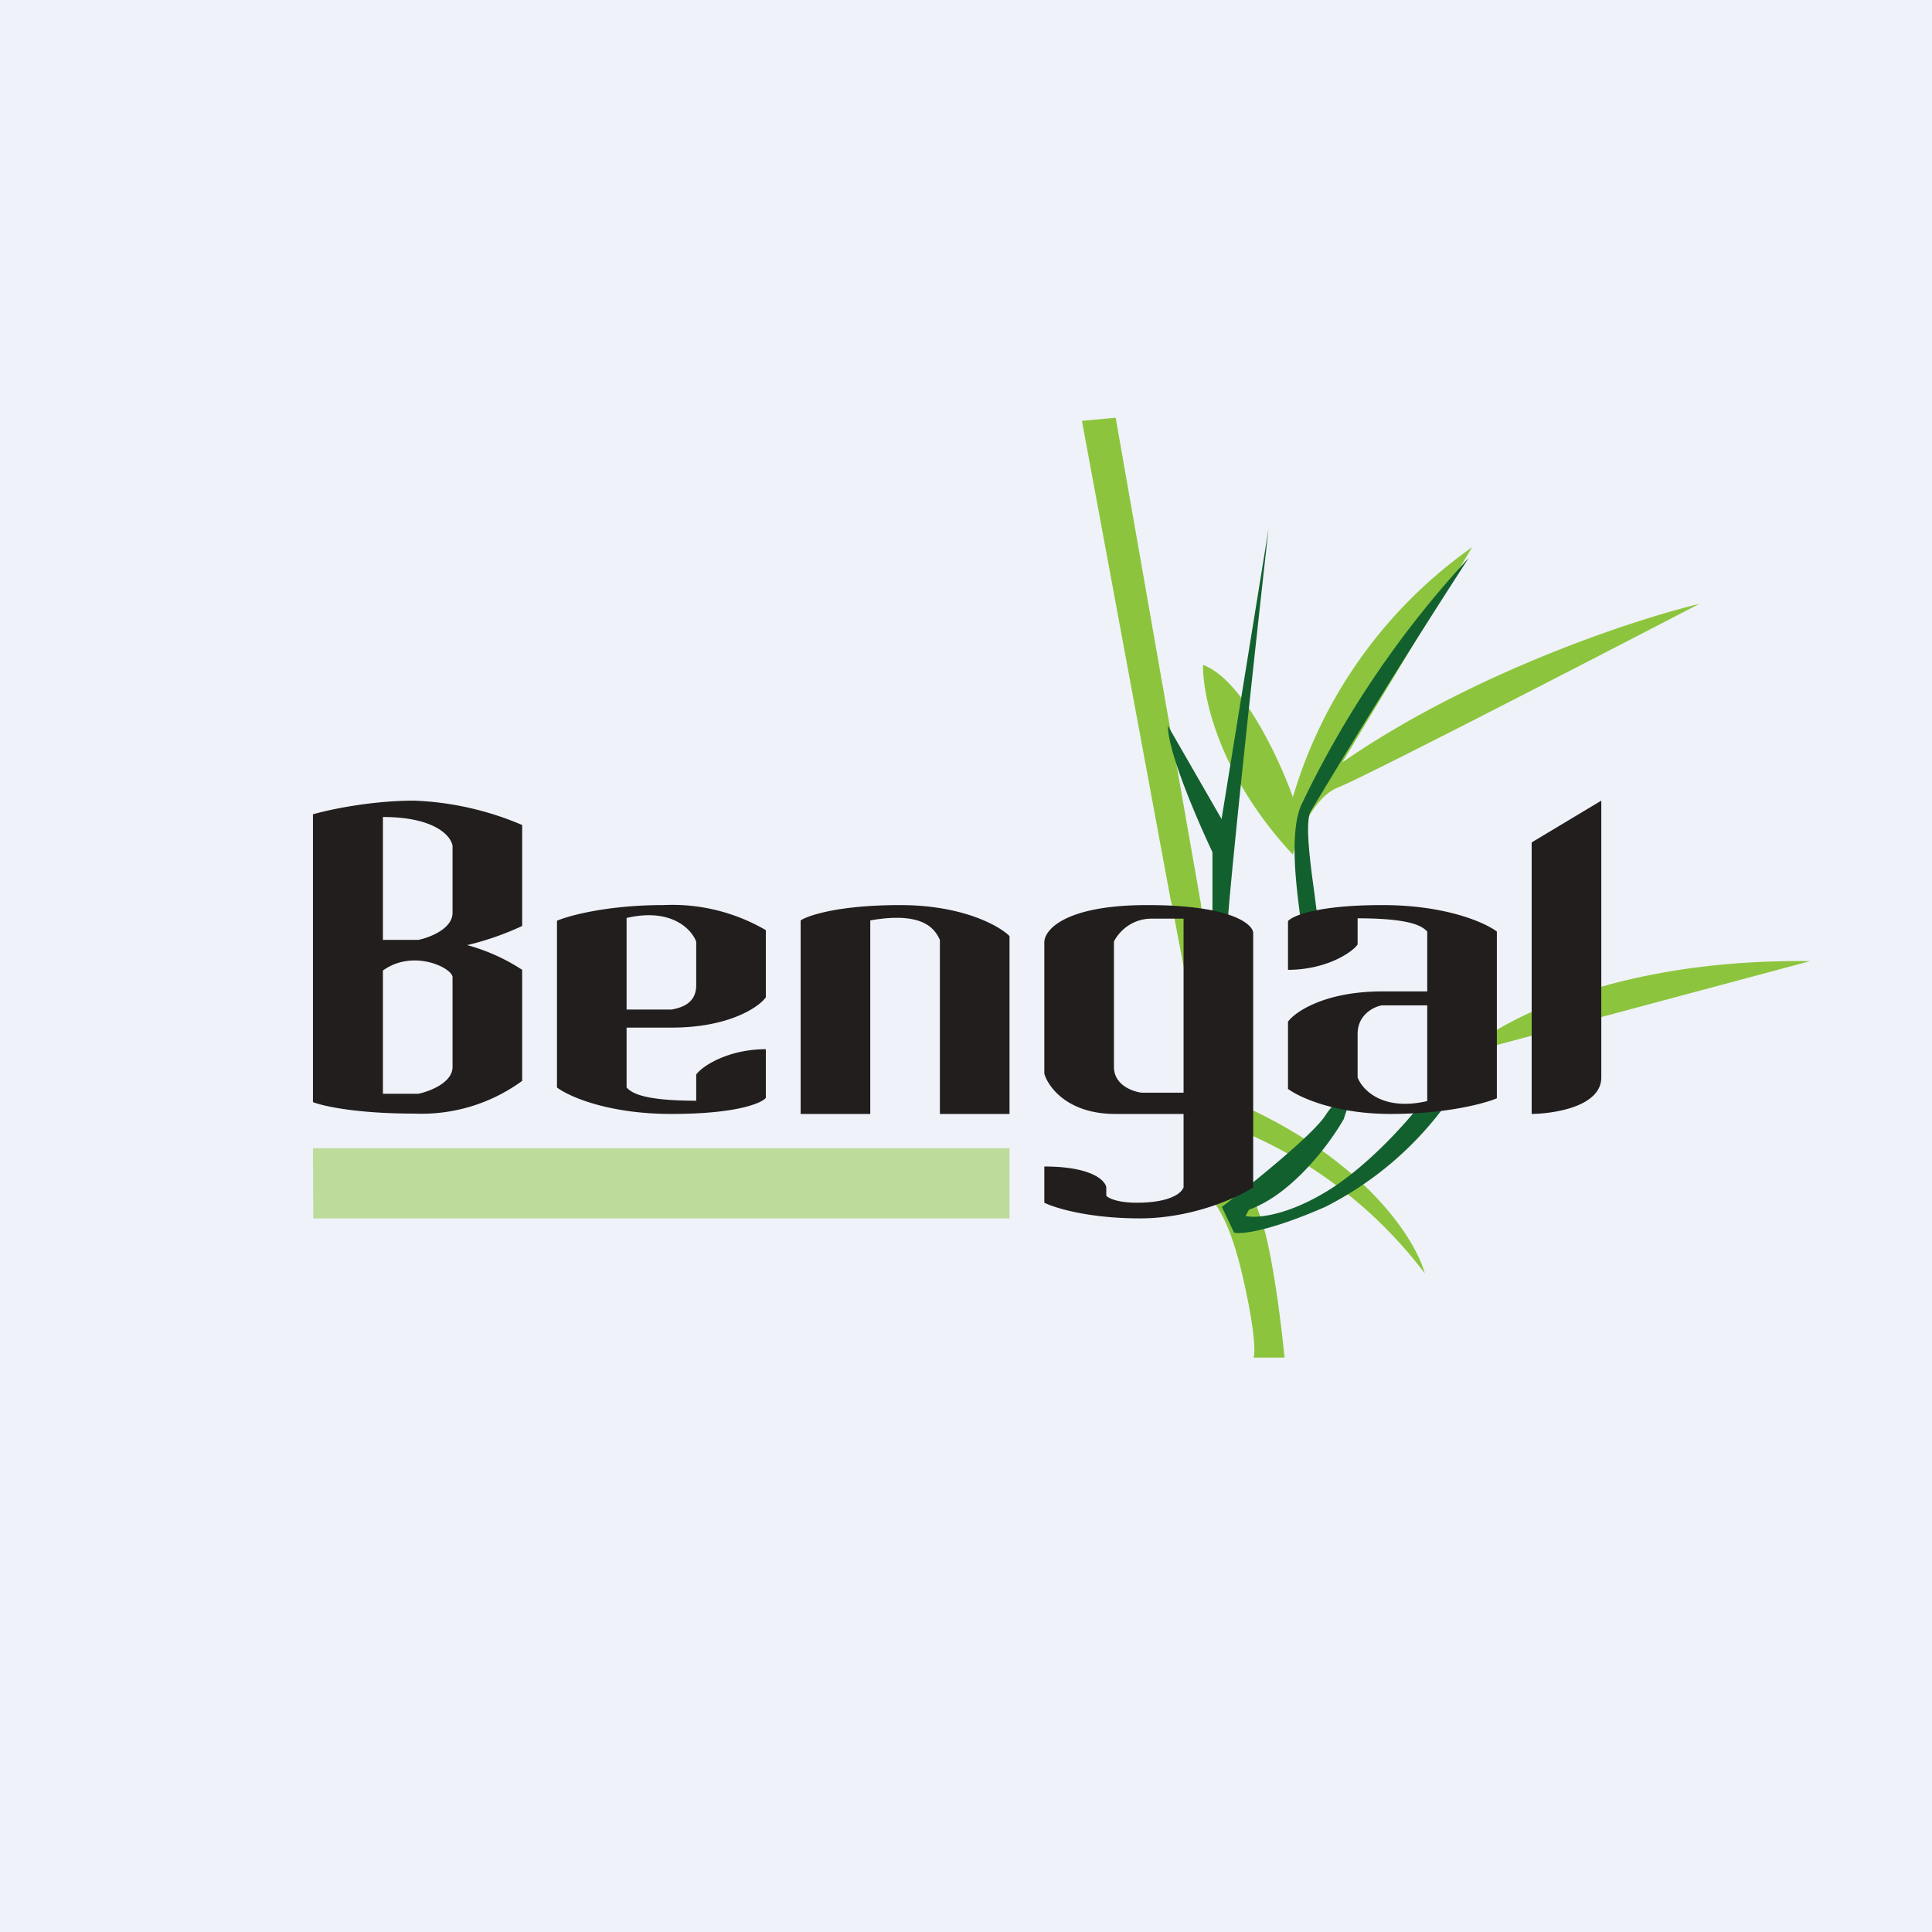
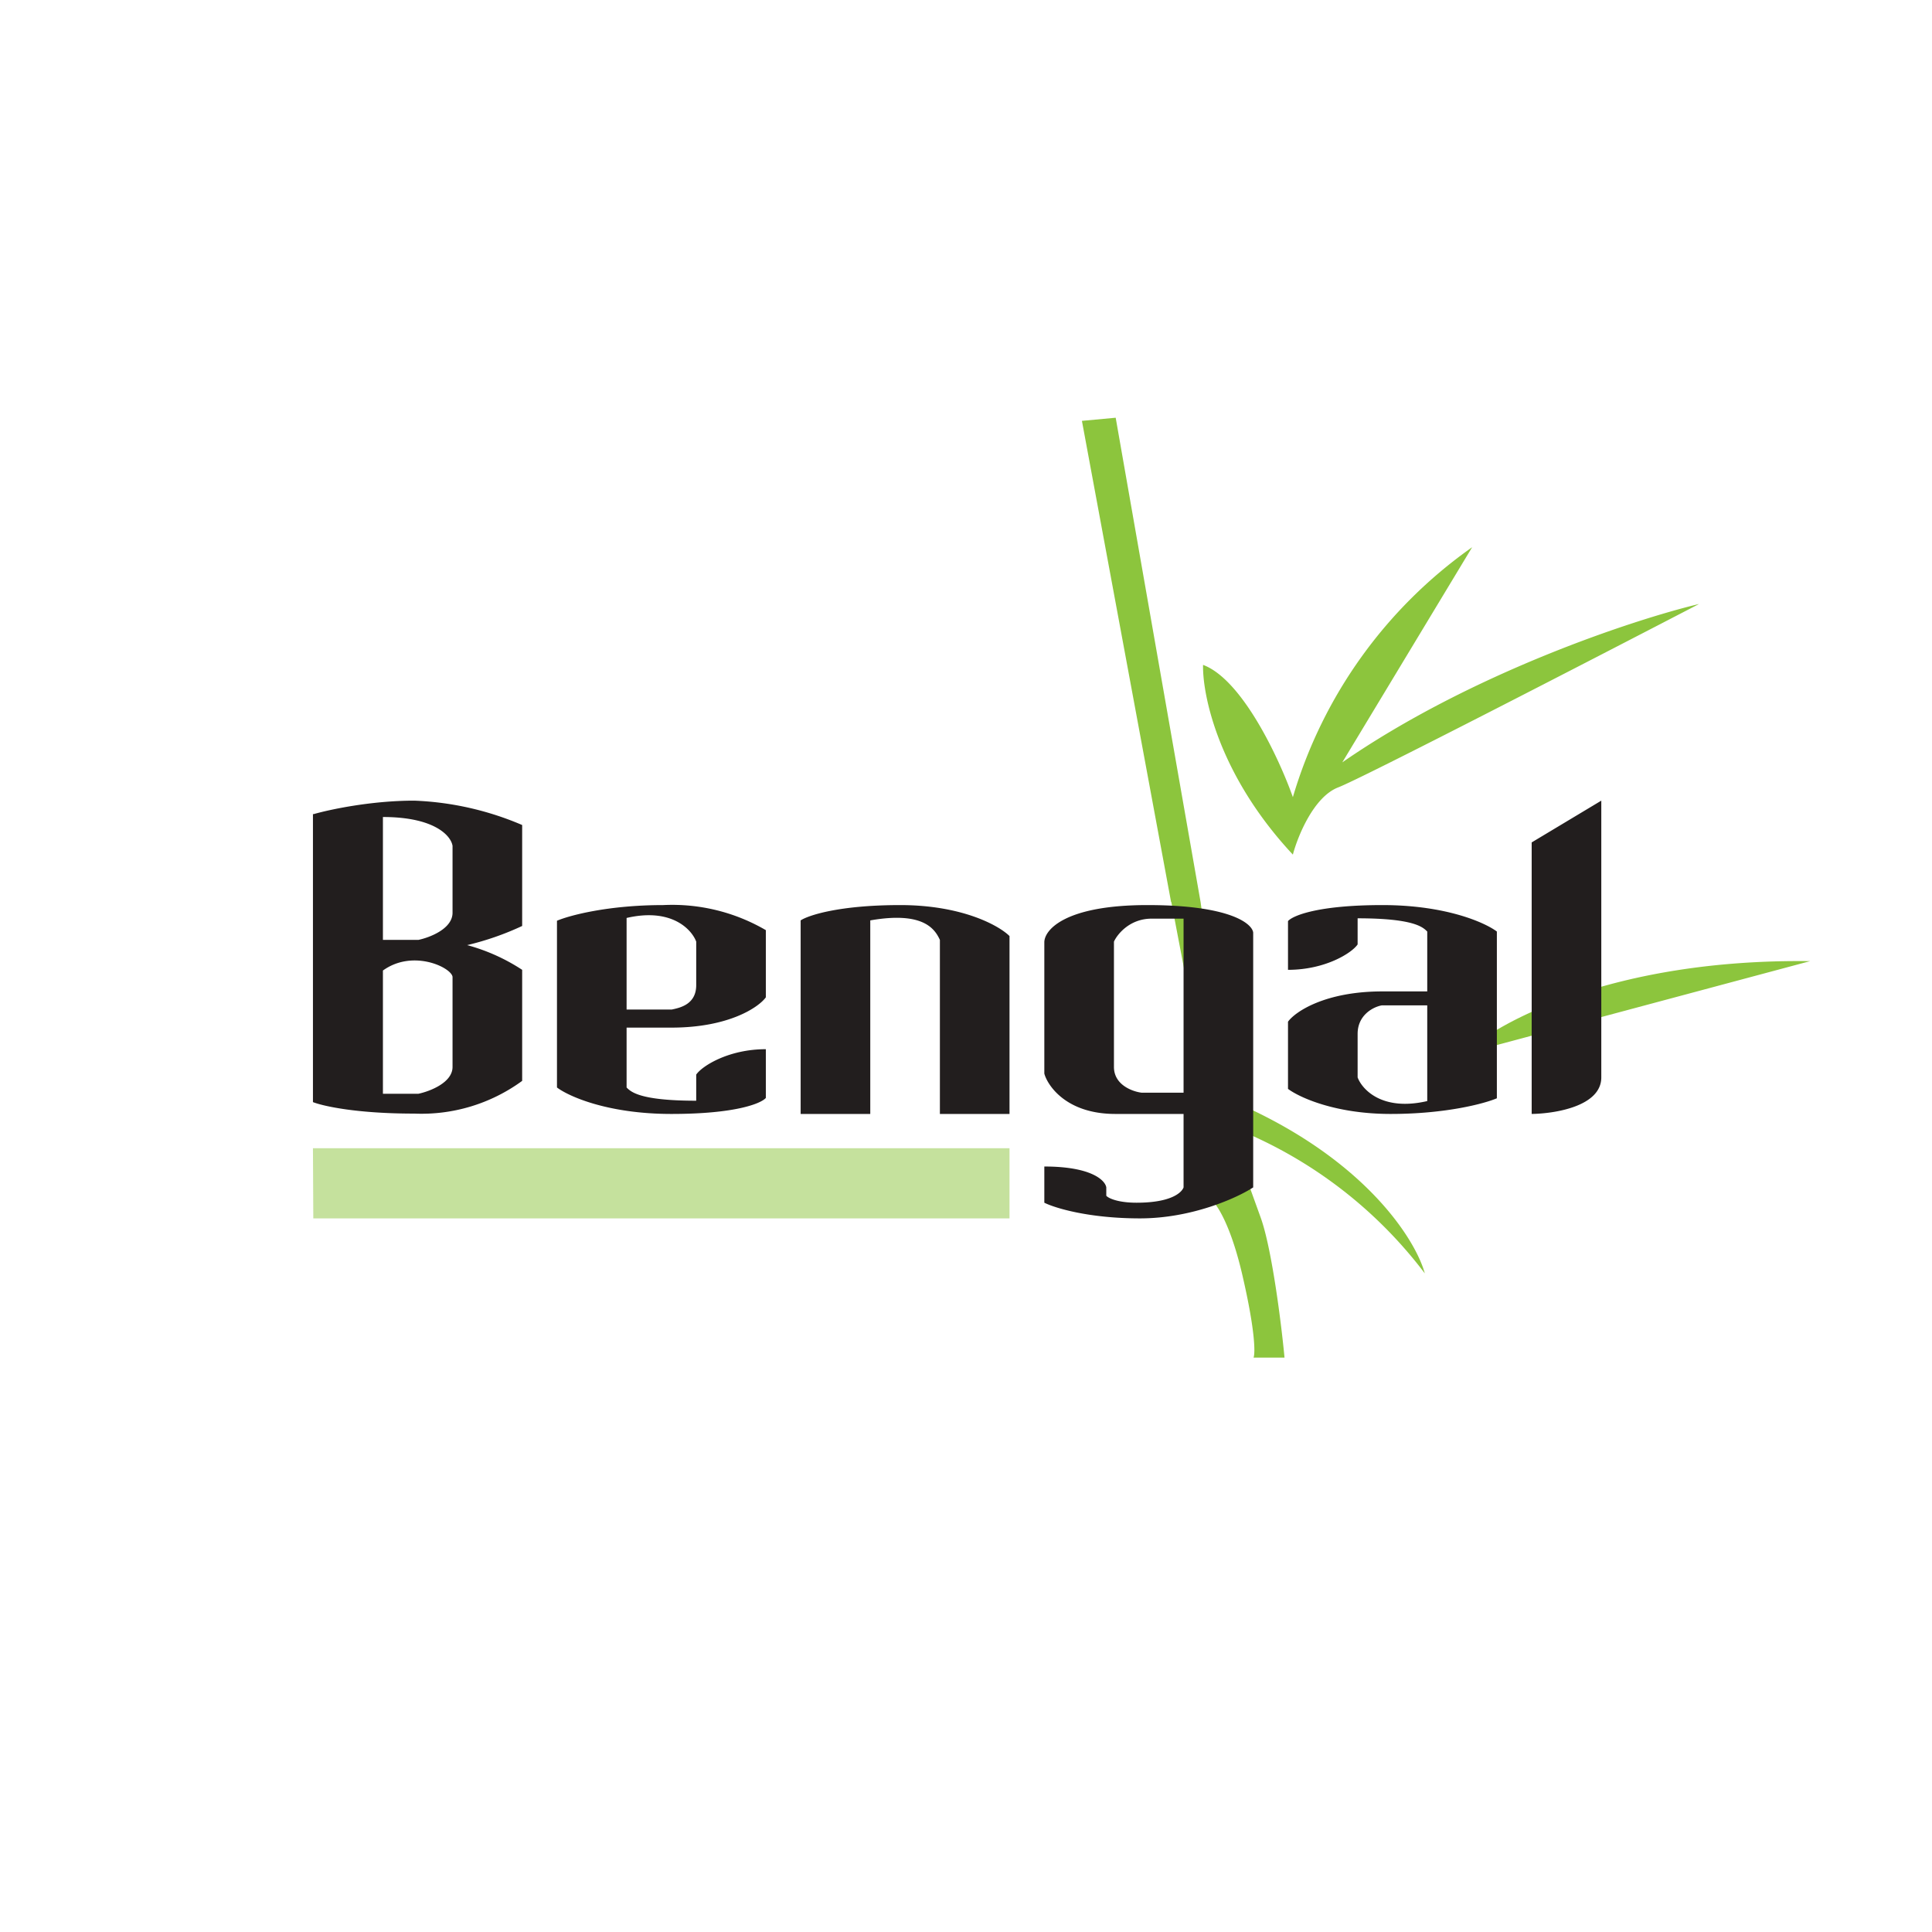
<svg xmlns="http://www.w3.org/2000/svg" viewBox="0 0 55.5 55.5">
-   <path d="M 0,0 H 55.5 V 55.5 H 0 Z" fill="rgb(239, 242, 248)" />
  <path d="M 33.64,25.905 L 31.08,12.09 L 32.05,12 L 34.49,25.92 L 35.26,31.57 C 39.15,33.19 40.66,35.59 40.93,36.58 A 12.82,12.82 0 0,0 35.26,32.33 L 36.22,34.99 C 36.54,35.89 36.81,38.04 36.9,39 H 36.01 C 36.06,38.88 36.06,38.25 35.71,36.72 C 35.37,35.2 34.95,34.58 34.79,34.46 L 34.49,30.32 L 33.65,25.92 Z M 37.14,24.55 C 35.01,22.27 34.54,19.97 34.56,19.1 C 35.69,19.52 36.75,21.8 37.14,22.9 A 13.43,13.43 0 0,1 42.29,15.72 L 38.56,21.9 C 42.26,19.34 46.93,17.8 48.81,17.35 C 45.65,18.99 39.14,22.35 38.44,22.62 C 37.74,22.89 37.28,24.02 37.14,24.55 Z M 42.04,30.28 C 43,29.36 46.36,27.54 52,27.61 L 42.03,30.28 Z" fill="rgb(140, 197, 61)" />
-   <path d="M 35.09,23.525 L 33.55,20.85 C 33.55,21.62 34.41,23.59 34.83,24.48 V 26.31 H 35.28 C 35.44,24.29 36.12,18.06 36.44,15.2 L 35.09,23.54 Z M 37.33,26.17 C 37.23,25.37 37.05,23.93 37.37,23.15 A 28.35,28.35 0 0,1 42.19,16.03 A 241.56,241.56 0 0,0 37.64,23.33 C 37.49,23.68 37.64,24.81 37.76,25.67 L 37.86,26.46 L 37.37,26.56 C 37.37,26.46 37.35,26.33 37.33,26.17 Z M 35.1,34.67 C 35.94,34.03 37.7,32.61 38.07,32.05 C 38.43,31.49 38.71,31.49 38.8,31.55 L 38.6,32.15 C 38.22,32.82 37.14,34.3 35.88,34.75 L 35.78,34.93 C 36.05,35 36.9,34.95 38.07,34.25 C 39.24,33.55 40.35,32.3 40.77,31.77 L 41.57,31.68 A 9.72,9.72 0 0,1 38.07,34.67 C 36.45,35.38 35.65,35.46 35.45,35.41 L 35.1,34.67 Z" fill="rgb(19, 96, 47)" />
  <path d="M 8.99,23.375 V 31.66 C 9.27,31.77 10.22,31.99 11.9,31.99 A 4.9,4.9 0 0,0 15,31.05 V 27.86 A 5.5,5.5 0 0,0 13.42,27.15 A 8.2,8.2 0 0,0 15,26.6 V 23.7 A 8.7,8.7 0 0,0 11.9,23 C 10.65,23 9.45,23.26 9,23.39 Z M 11,23.47 V 27 H 12.02 C 12.35,26.93 13,26.68 13,26.22 V 24.3 C 12.96,24.02 12.5,23.47 11,23.47 Z M 11,27.88 V 31.42 H 12.02 C 12.35,31.35 13,31.1 13,30.65 V 28.06 C 12.96,27.79 11.86,27.26 11,27.88 Z M 16,26.45 V 31.24 C 16.33,31.49 17.45,32 19.29,32 S 21.86,31.7 22,31.54 V 30.14 C 20.92,30.14 20.16,30.63 20,30.87 V 31.62 C 18.37,31.62 18.12,31.36 18,31.24 V 29.52 H 19.29 C 20.93,29.52 21.79,28.94 22,28.65 V 26.72 A 5.34,5.34 0 0,0 19.05,26 C 17.46,26 16.35,26.3 16,26.45 Z M 18,29 V 26.37 C 19.29,26.07 19.87,26.7 20,27.05 V 28.3 C 20,28.85 19.54,28.95 19.3,29 H 18 Z M 23,26.44 V 32 H 25 V 26.44 C 26.54,26.17 26.86,26.7 27,27 V 32 H 29 V 26.89 C 28.7,26.59 27.64,26 25.86,26 C 24.09,26 23.21,26.3 23,26.44 Z M 30,30.84 V 27.07 C 30,26.71 30.6,26 32.96,26 C 35.33,26 35.97,26.53 36,26.79 V 34.11 C 35.54,34.41 34.24,35 32.75,35 C 31.27,35 30.3,34.7 30,34.55 V 33.51 C 31.36,33.51 31.75,33.91 31.78,34.11 V 34.35 C 31.84,34.42 32.11,34.55 32.65,34.55 C 33.66,34.55 33.95,34.25 34,34.11 V 32 H 32.04 C 30.6,32 30.08,31.15 30,30.84 Z M 34,31.39 V 26.39 H 33.08 C 32.46,26.39 32.1,26.83 32,27.05 V 30.65 C 32,31.17 32.54,31.36 32.8,31.39 H 34 Z M 44,32 V 24.2 L 46,23 V 30.95 C 46,31.78 44.67,31.99 44,32 Z M 43,31.55 V 26.76 C 42.67,26.51 41.55,26 39.71,26 S 37.14,26.3 37,26.46 V 27.86 C 38.08,27.86 38.84,27.37 39,27.13 V 26.38 C 40.63,26.38 40.88,26.64 41,26.76 V 28.48 H 39.71 C 38.07,28.48 37.21,29.06 37,29.35 V 31.28 C 37.32,31.52 38.35,32 39.95,32 C 41.54,32 42.65,31.7 43,31.55 Z M 41,28.88 V 31.63 C 39.71,31.93 39.13,31.3 39,30.95 V 29.7 C 39,29.15 39.46,28.92 39.7,28.88 H 41 Z" fill="rgb(34, 30, 30)" fill-rule="evenodd" />
  <path d="M 8.99,32.985 H 29 V 35 H 9 Z" fill="rgb(140, 197, 61)" opacity=".5" />
</svg>